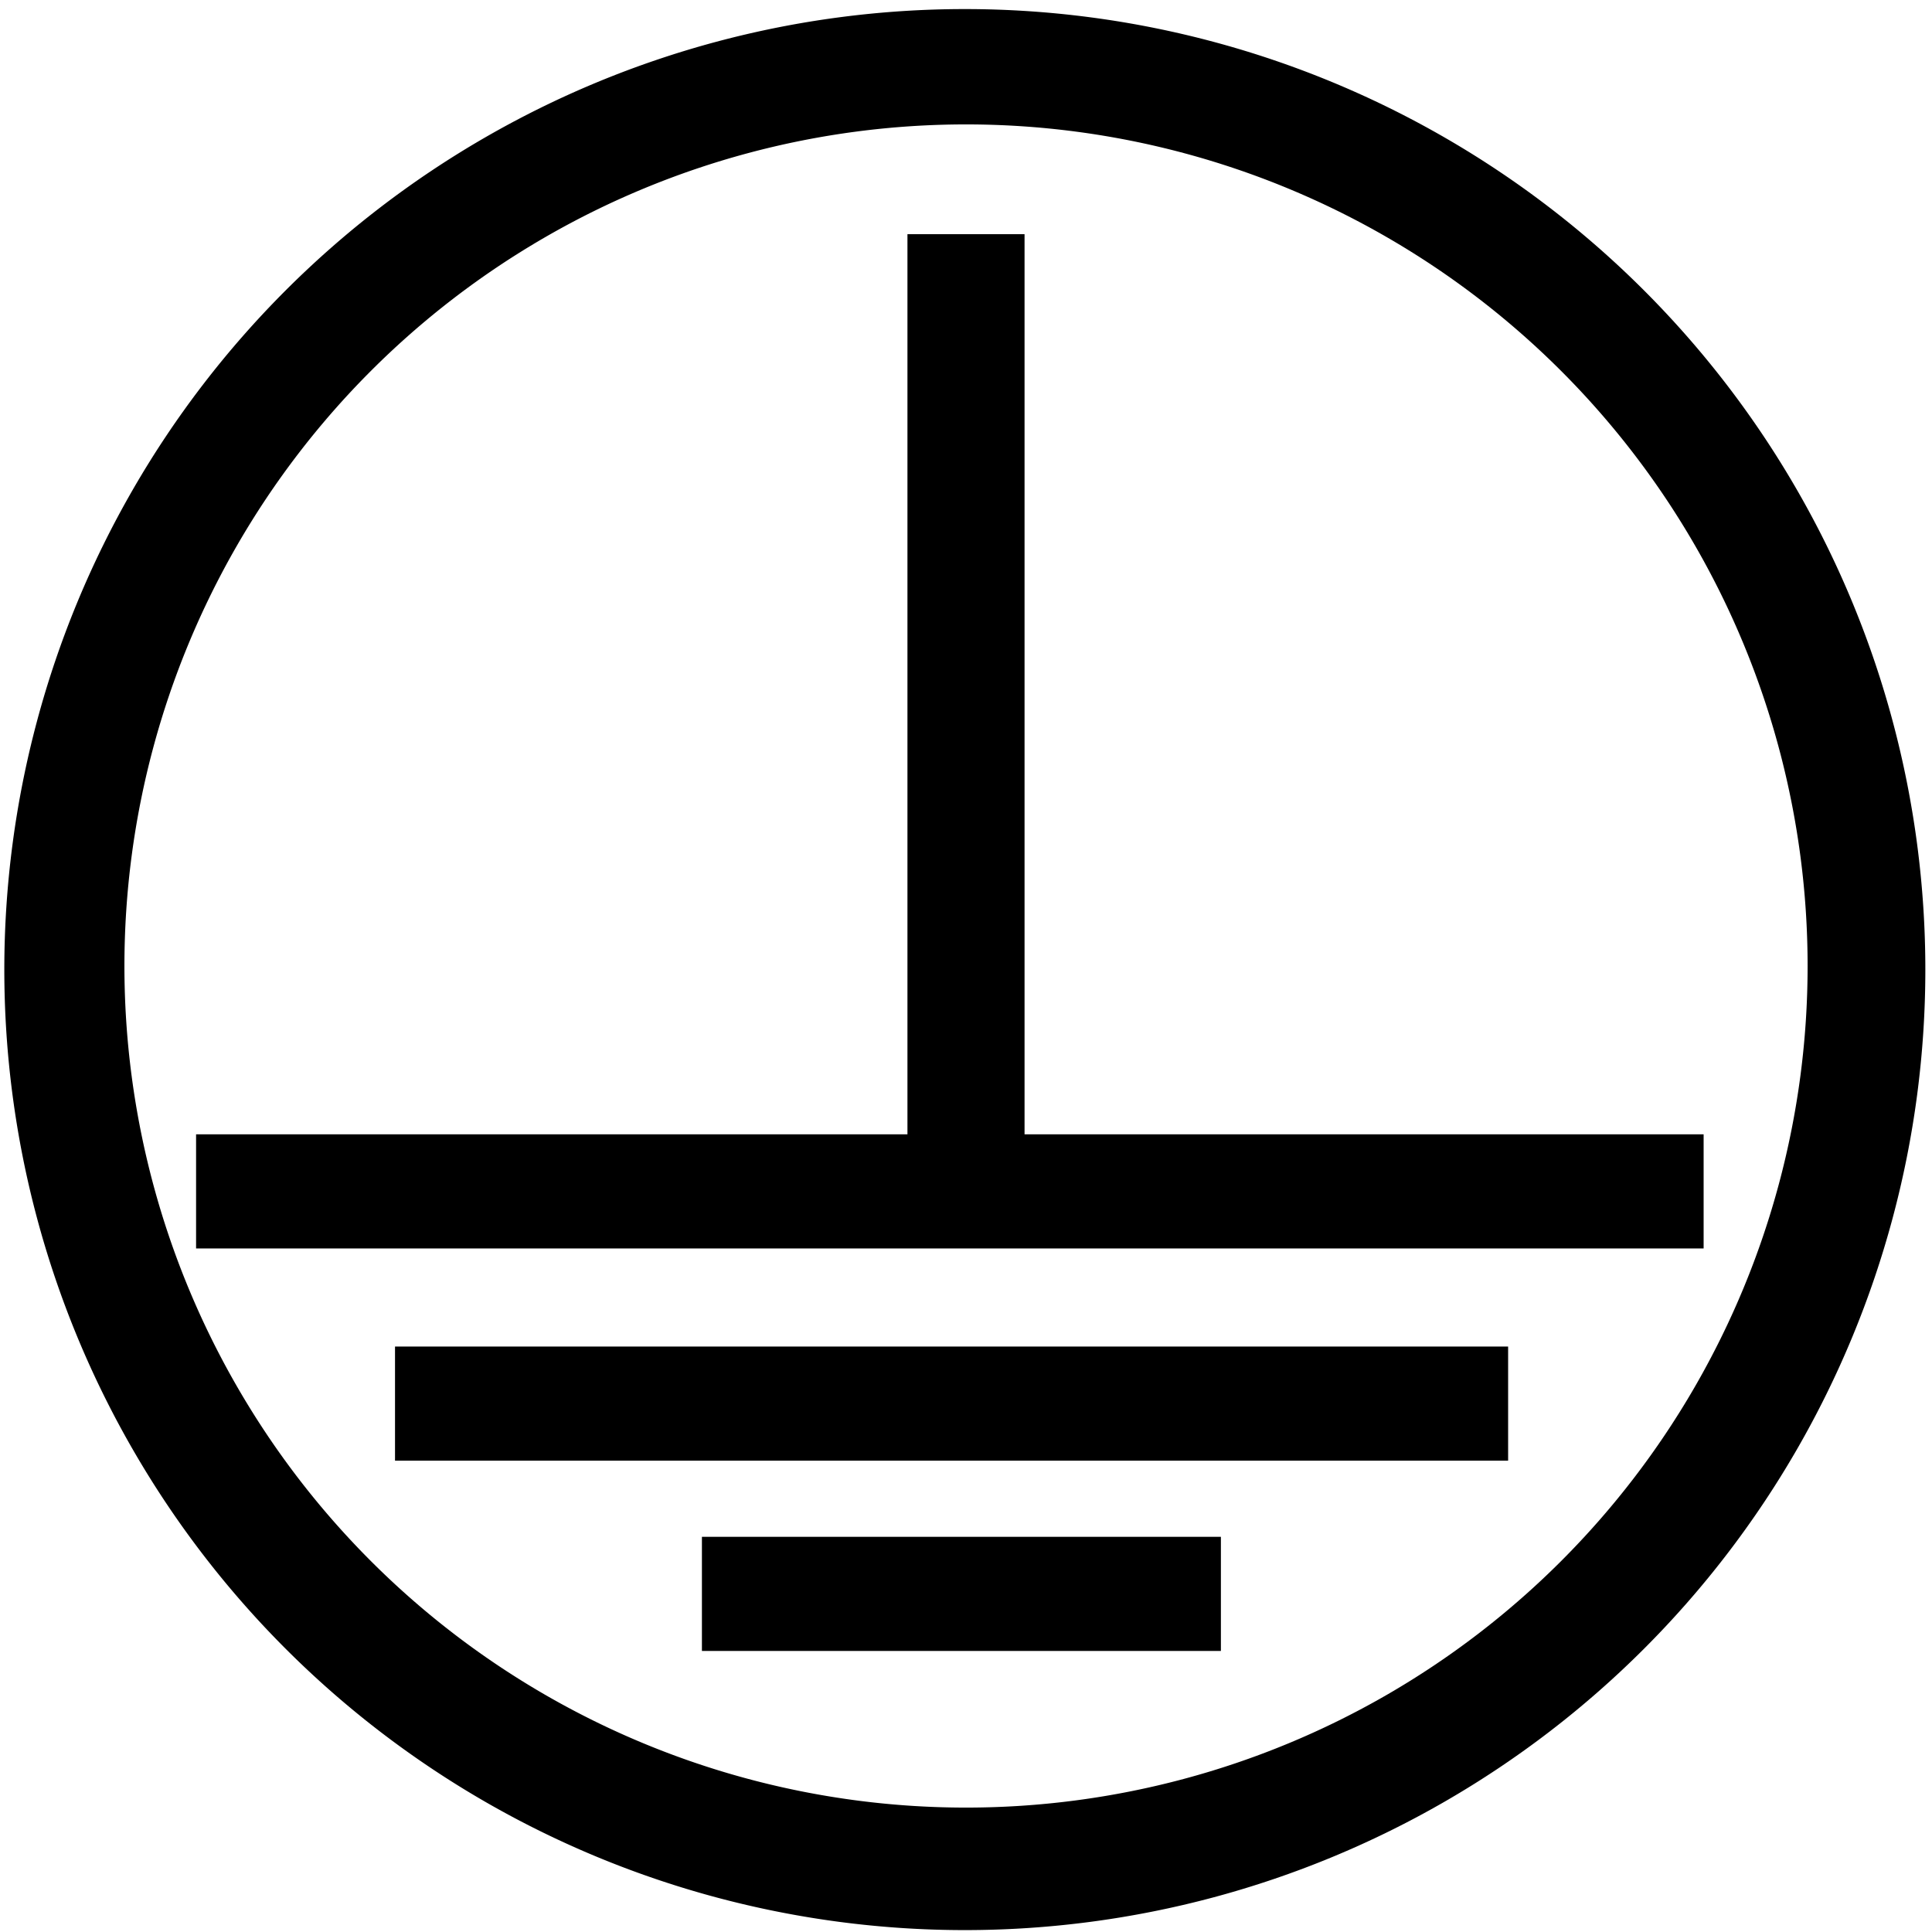
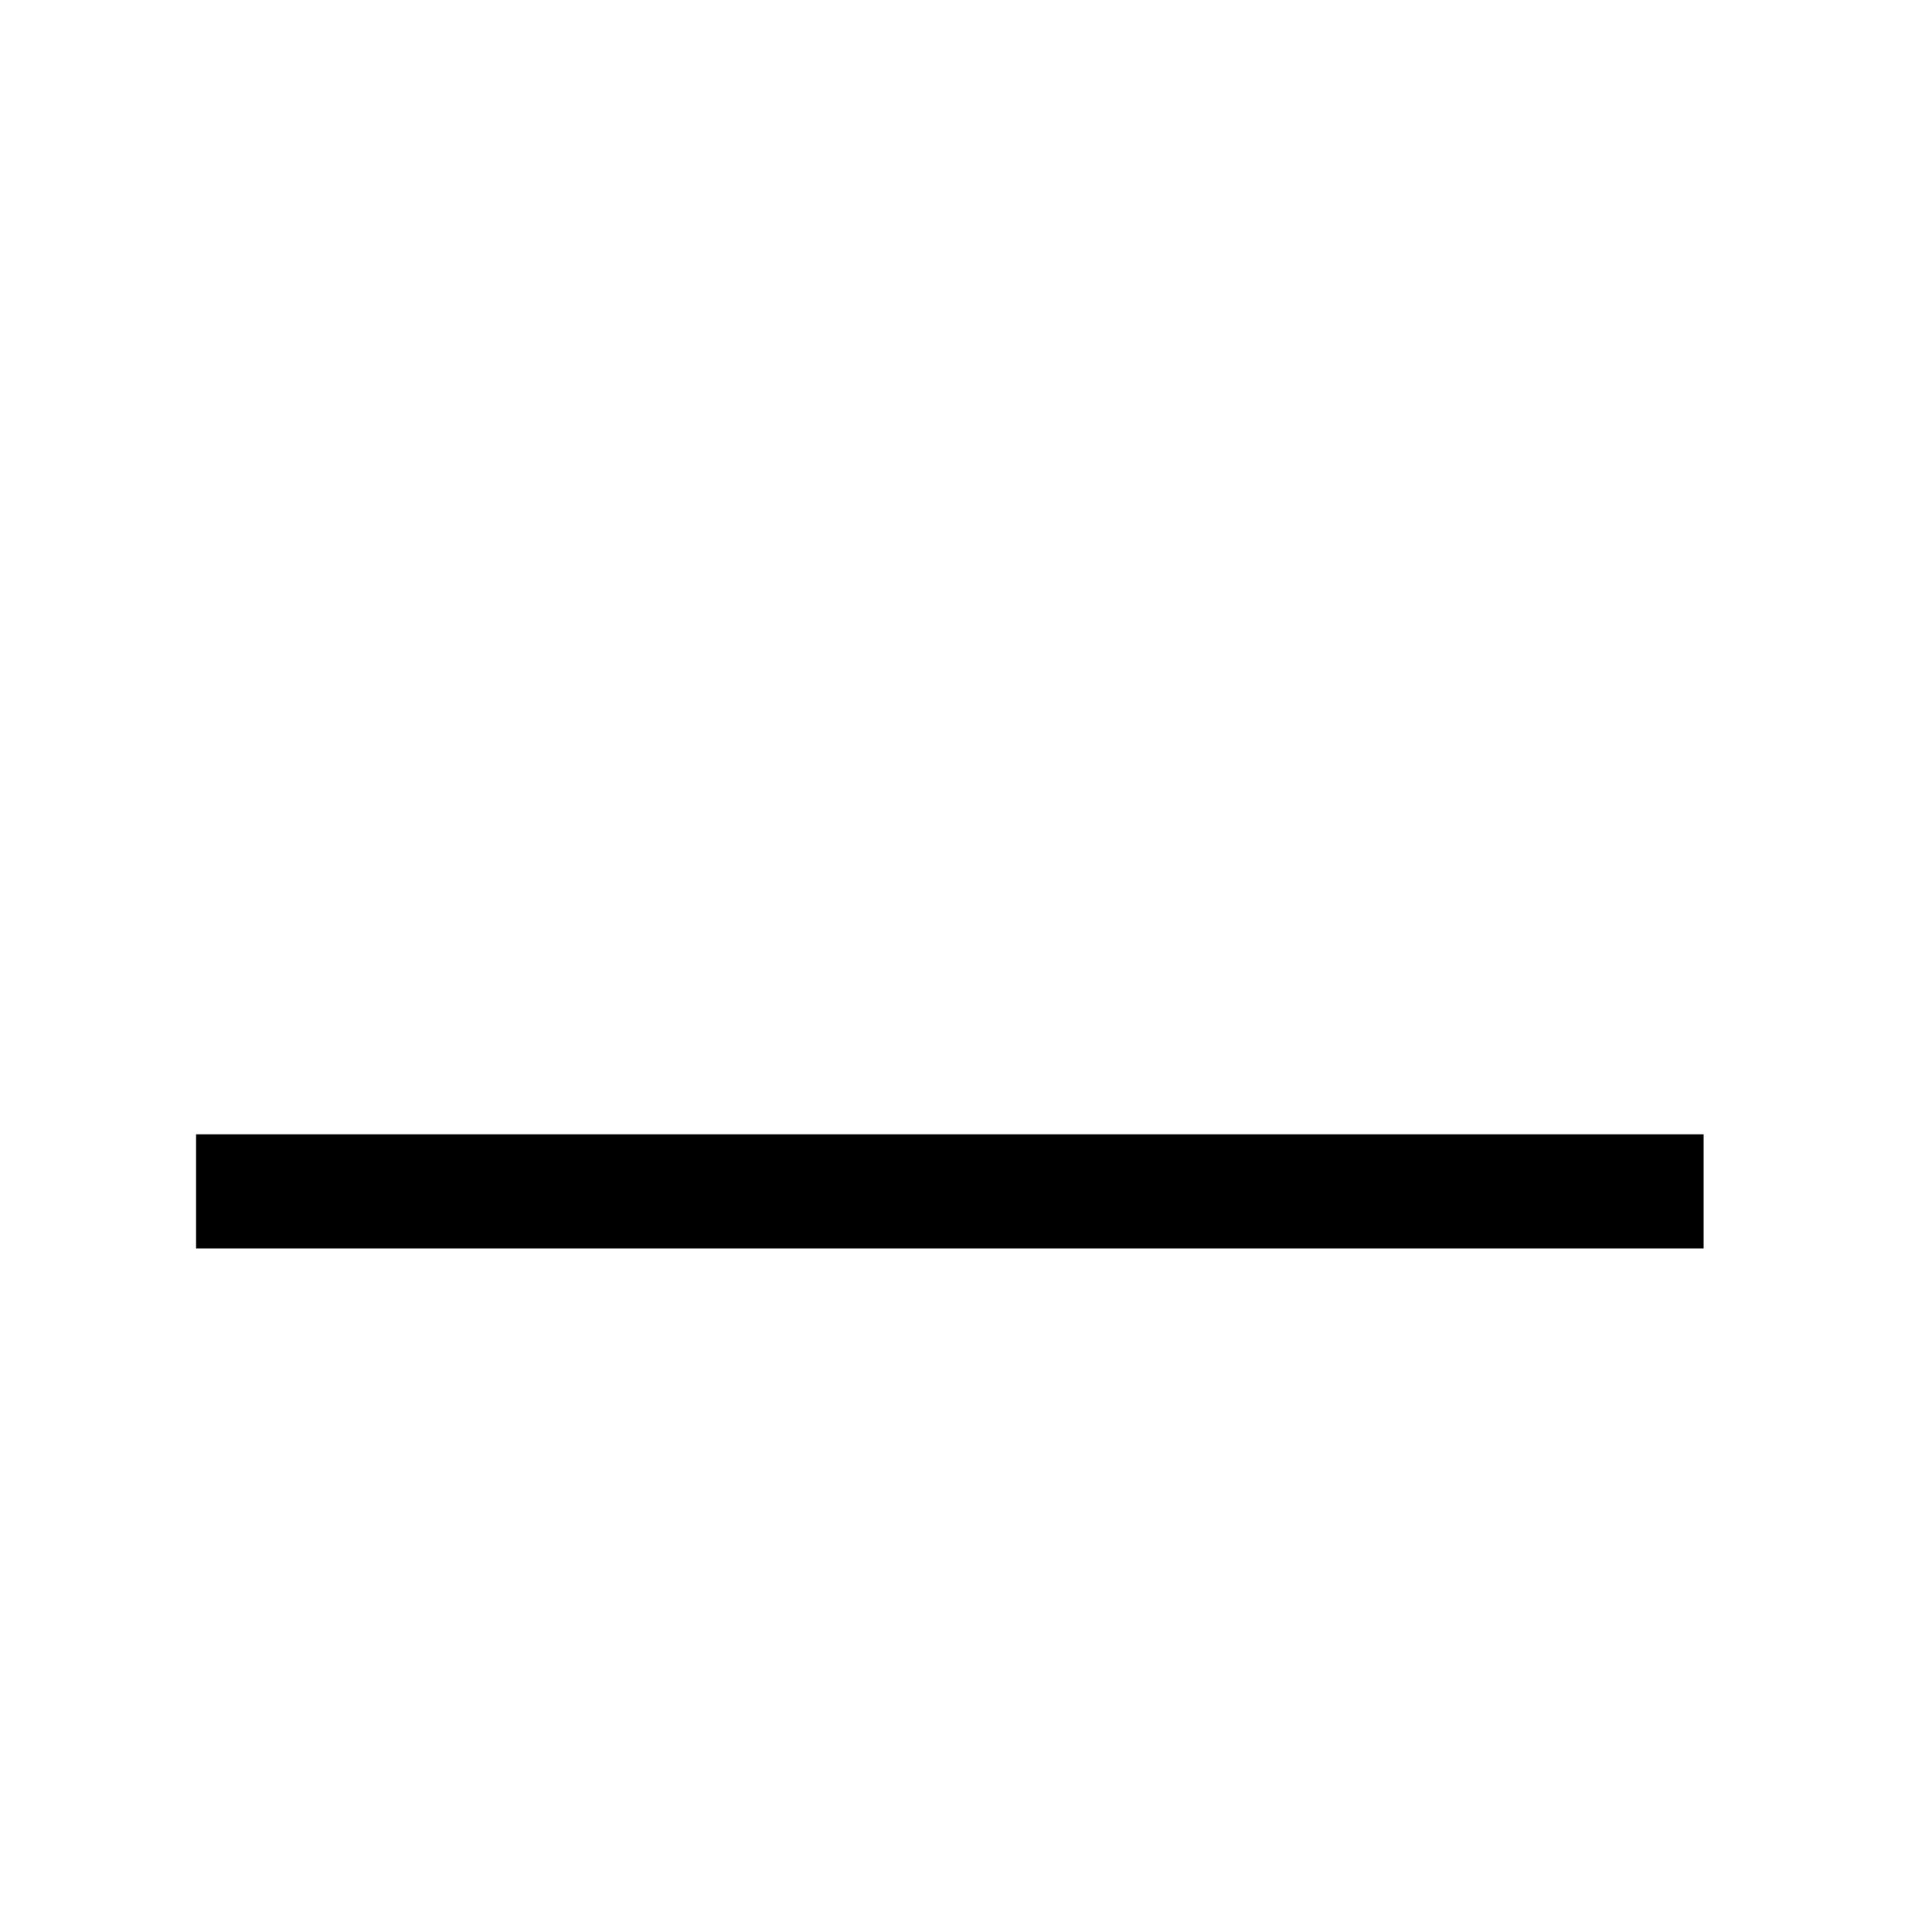
<svg xmlns="http://www.w3.org/2000/svg" width="264" height="264" version="1.1" viewBox="0 0 264 264">
  <g>
-     <path d="m131.84 1.24a131.25 131.25 0 0 0-131.25 131.25 131.25 131.25 0 0 0 131.25 131.25 131.25 131.25 0 0 0 131.25-131.25 131.25 131.25 0 0 0-131.25-131.25zm0.162 15.76a115 115 0 0 1 115 115 115 115 0 0 1-115 115 115 115 0 0 1-115-115 115 115 0 0 1 115-115z" />
-     <rect x="124" y="32" width="16" height="133.76" />
    <rect x="26.793" y="155" width="206" height="15.596" />
-     <rect x="53.978" y="184" width="152.1" height="15.596" />
-     <rect x="95.915" y="210" width="70.915" height="15.596" />
  </g>
</svg>